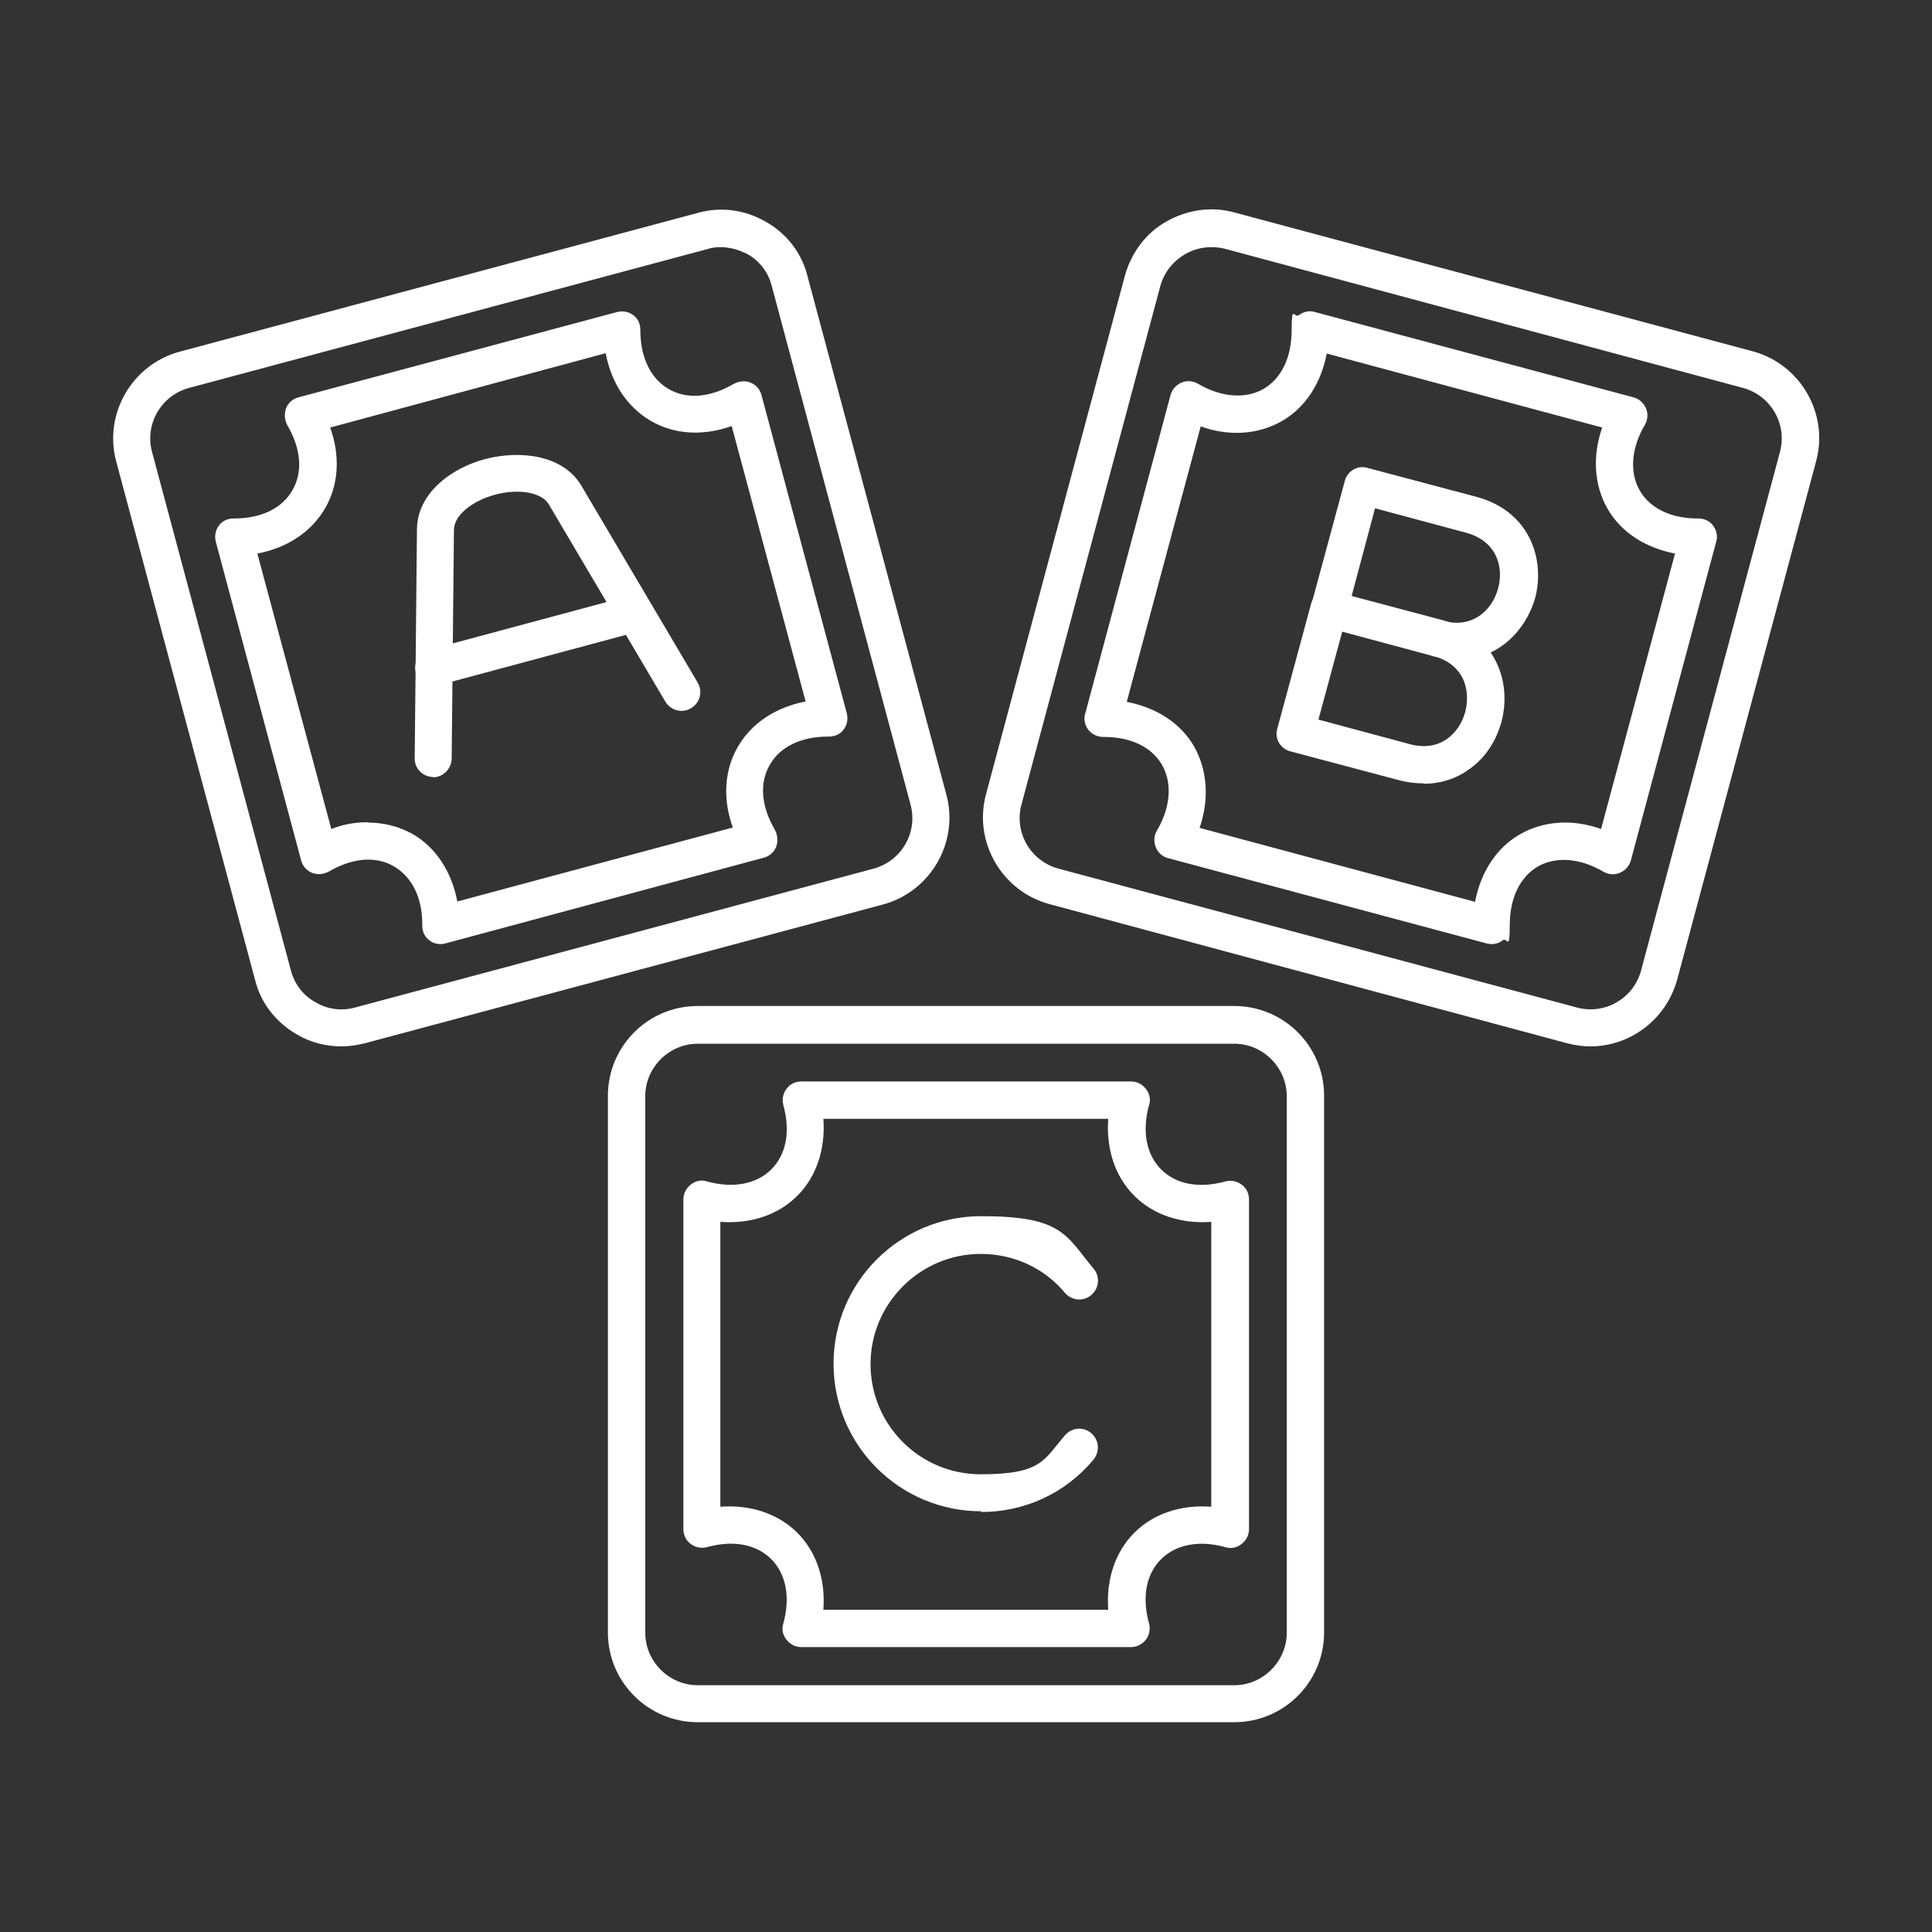
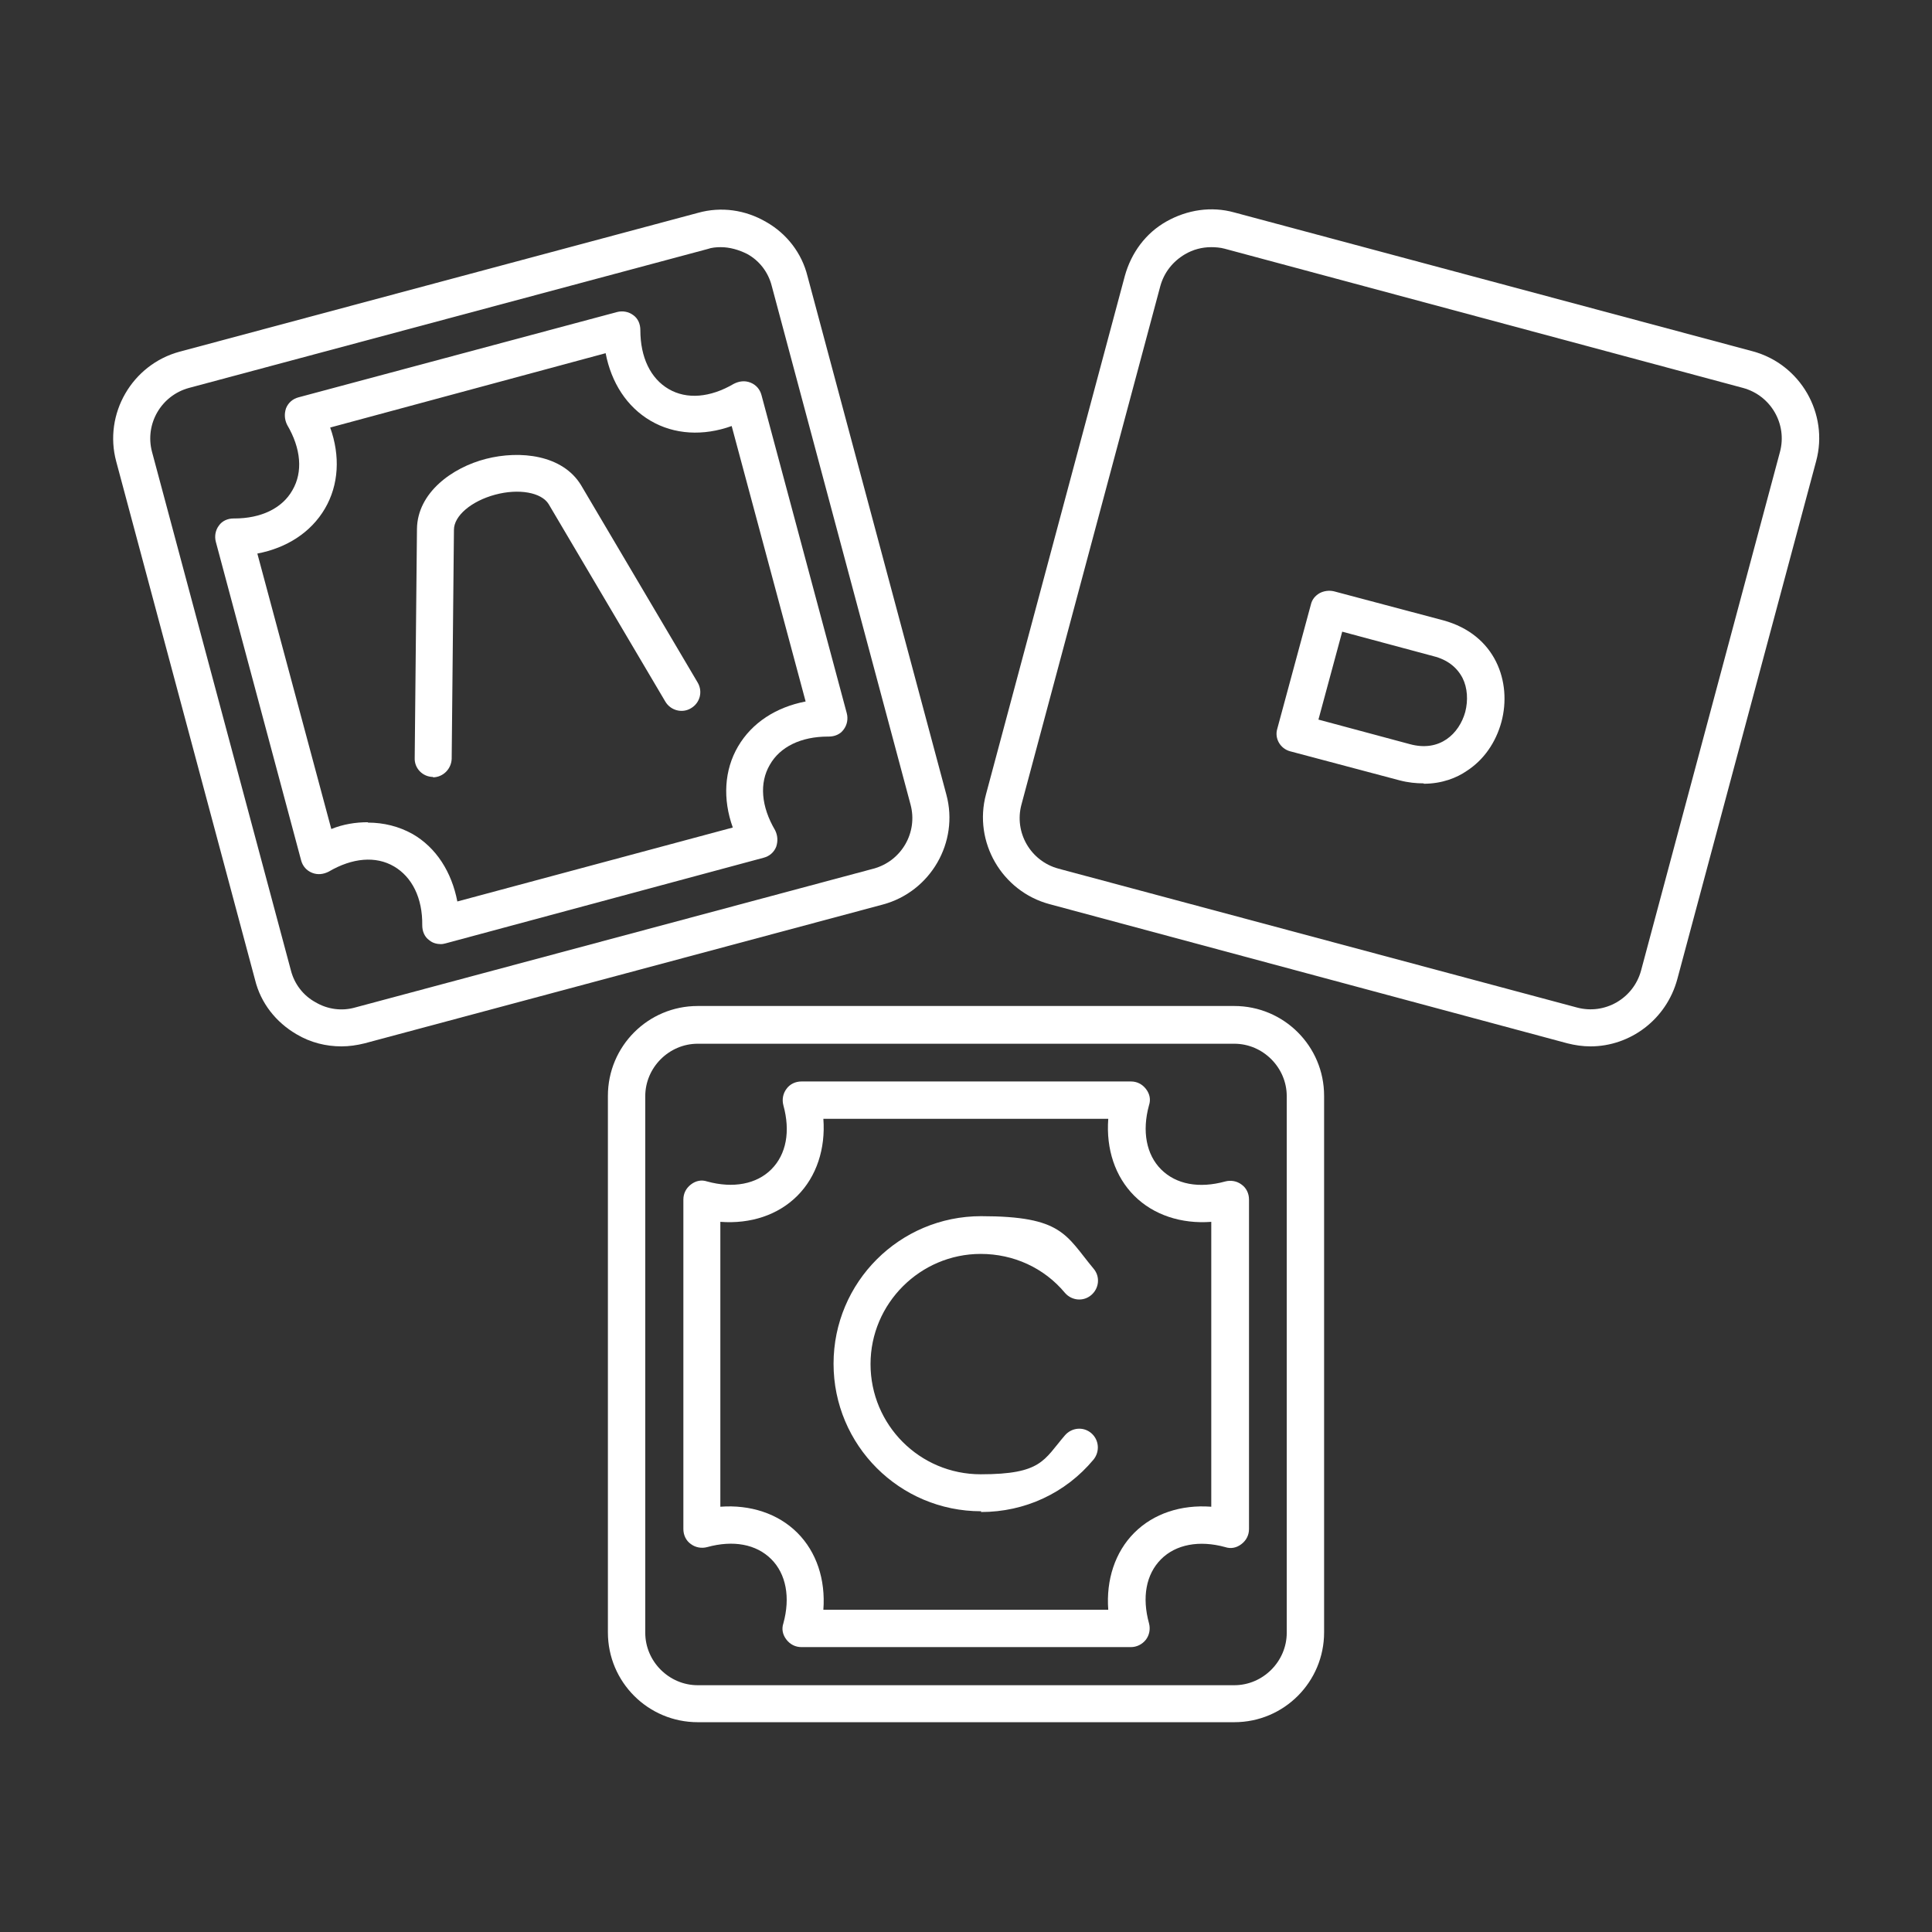
<svg xmlns="http://www.w3.org/2000/svg" id="Layer_1" data-name="Layer 1" version="1.1" viewBox="0 0 512 512">
  <rect x="0" y="0" width="512" height="512" fill="#333333" stroke="none" />
  <defs>
    <style>
      .cls-1 {
        fill: #fff;
        fill-rule: evenodd;
        stroke-width: 0px;
      }
    </style>
  </defs>
  <g id="Layer_1-2" data-name="Layer_1">
    <g id="_386922360" data-name=" 386922360">
      <path id="_386923632" data-name=" 386923632" class="cls-1" d="M97.5,218c4.2,0,8.2,1,11.8,3,6.3,3.6,10.4,10.1,11.9,17.9l73-19.6c-2.7-7.5-2.3-15.2,1.4-21.5s10.1-10.4,17.9-11.9l-19.6-73c-7.5,2.7-15.2,2.3-21.5-1.4s-10.4-10.1-11.9-17.9l-73,19.7c2.7,7.5,2.3,15.2-1.4,21.5s-10.1,10.4-17.9,11.9l19.6,73c3.2-1.3,6.5-1.8,9.7-1.8h0ZM116.8,250.2c-1,0-2.2-.3-3-1-1.3-.9-1.9-2.4-1.9-4,.1-7.2-2.7-12.8-7.5-15.6s-11-2.3-17.3,1.4c-1.4.7-2.9.9-4.4.3s-2.5-1.8-2.9-3.3l-22.6-84.4c-.4-1.5-.1-3.1.8-4.3.9-1.3,2.4-1.9,3.9-1.9h.2c7.1,0,12.7-2.7,15.4-7.5,2.8-4.8,2.3-11-1.4-17.3-.7-1.4-.8-2.9-.3-4.4.6-1.5,1.8-2.5,3.3-2.9l84.4-22.6c1.5-.4,3.1-.1,4.3.8,1.3.9,1.9,2.4,1.9,4,0,7.2,2.7,12.8,7.5,15.6s11,2.3,17.3-1.4c1.4-.7,2.9-.9,4.4-.3s2.5,1.8,2.9,3.3l22.6,84.3c.4,1.5.1,3.1-.8,4.3-.9,1.3-2.4,1.9-4,1.9h-.2c-7.1,0-12.7,2.7-15.4,7.5-2.8,4.8-2.3,11,1.4,17.3.7,1.4.8,2.9.3,4.4-.6,1.5-1.8,2.5-3.3,2.9l-84.3,22.7c-.4.1-.8.2-1.3.2h0Z" />
      <path id="_386923464" data-name=" 386923464" class="cls-1" d="M191,65.5c-1.1,0-2.4.1-3.5.5L50.1,102.8c-7.4,2-11.8,9.6-9.8,17l36.8,137.4c.9,3.5,3.2,6.6,6.5,8.4,3.2,1.9,7,2.4,10.5,1.4l137.4-36.8c7.4-2,11.8-9.6,9.8-17l-36.8-137.5c-.9-3.5-3.2-6.6-6.5-8.4-2.2-1.1-4.6-1.8-7-1.8h0ZM90.5,277.3c-4.1,0-8.2-1-11.9-3.2-5.5-3.2-9.5-8.3-11-14.4L30.8,122.3c-3.4-12.6,4.2-25.7,16.8-29.1l137.4-36.8c6.1-1.7,12.5-.8,18,2.4,5.5,3.1,9.5,8.3,11,14.4l36.8,137.4c3.4,12.6-4.2,25.7-16.8,29.1l-137.4,36.8c-2,.5-4.1.8-6.1.8h0Z" />
      <path id="_386923368" data-name=" 386923368" class="cls-1" d="M114.8,205.9c-2.8,0-5-2.3-4.9-5l.6-60.7c.1-9.6,9.3-16.3,18.3-18.6s20.3-1.1,25.2,7l30.9,52.3c1.4,2.4.6,5.4-1.8,6.8-2.3,1.4-5.4.6-6.8-1.8l-30.9-52.3c-1.9-3.1-7.9-4.2-14.2-2.5s-10.9,5.6-10.9,9.3l-.6,60.7c-.1,2.7-2.3,4.9-5,4.9Z" />
-       <path id="_386923248" data-name=" 386923248" class="cls-1" d="M115,181.8c-2.2,0-4.2-1.5-4.8-3.6-.7-2.6.8-5.3,3.5-6l53.2-14.3c2.6-.7,5.3.8,6,3.4s-.8,5.3-3.5,6l-53.2,14.3c-.3.1-.8.2-1.3.2h0Z" />
-       <path id="_386923416" data-name=" 386923416" class="cls-1" d="M317.9,219.4l73,19.6c1.5-7.8,5.6-14.3,11.9-17.9s14-4.1,21.5-1.4l19.6-73c-7.8-1.5-14.3-5.6-17.9-11.9s-4-14-1.4-21.5l-73-19.6c-1.5,7.8-5.6,14.3-11.9,17.9s-14,4.1-21.5,1.4l-19.6,73c7.8,1.5,14.3,5.6,17.9,11.9,3.5,6.3,4,14,1.4,21.5h0ZM395.2,250.2c-.4,0-.8-.1-1.3-.2l-84.4-22.6c-1.5-.4-2.7-1.5-3.2-2.9-.6-1.5-.5-3,.3-4.4,3.6-6.1,4.1-12.5,1.4-17.3s-8.3-7.5-15.4-7.5h-.2c-1.6,0-3-.7-4-1.9-.9-1.3-1.3-2.8-.8-4.3l22.6-84.4c.4-1.5,1.5-2.7,2.9-3.3s3-.5,4.4.3c6.1,3.6,12.5,4.1,17.3,1.4,4.8-2.8,7.5-8.4,7.5-15.6s.7-3,1.9-4c1.3-.9,2.8-1.3,4.3-.8l84.4,22.6c1.5.4,2.7,1.5,3.3,2.9s.5,3-.3,4.4c-3.6,6.1-4.1,12.5-1.4,17.3s8.3,7.5,15.4,7.5h.2c1.6,0,3,.7,3.9,1.9.9,1.3,1.3,2.8.8,4.3l-22.6,84.4c-.4,1.5-1.5,2.7-2.9,3.3s-3,.5-4.4-.3c-6.1-3.6-12.5-4.1-17.3-1.4-4.8,2.8-7.5,8.4-7.5,15.6s-.7,3-1.9,4c-.8.7-1.9,1-3,1h0Z" />
      <path id="_386922168" data-name=" 386922168" class="cls-1" d="M321,65.5c-2.4,0-4.8.6-7,1.9-3.2,1.9-5.5,4.8-6.5,8.4l-36.8,137.4c-2,7.4,2.4,15,9.8,17l137.4,36.8c7.4,2,15-2.4,17-9.8l36.8-137.4c2-7.4-2.4-15-9.8-17l-137.4-36.9c-1.1-.3-2.4-.4-3.5-.4h0ZM421.5,277.3c-2.1,0-4.1-.3-6.1-.8l-137.3-36.9c-12.6-3.4-20.2-16.5-16.8-29.1l36.8-137.4c1.7-6.1,5.5-11.3,11-14.4s11.9-4.1,18-2.4l137.4,36.8c12.6,3.4,20.2,16.5,16.8,29.1l-36.8,137.3c-2.9,10.7-12.5,17.8-23,17.8h0Z" />
-       <path id="_386922672" data-name=" 386922672" class="cls-1" d="M386.2,174.7c-2,0-4.2-.3-6.4-.8-2.6-.7-4.2-3.4-3.5-6,.7-2.6,3.4-4.2,6-3.4,8,2.2,13.1-2.8,14.7-8.5,1.6-5.8-.4-12.6-8.4-14.8l-24.2-6.5-7.5,28.1c-.7,2.6-3.4,4.2-6,3.5-2.6-.7-4.2-3.4-3.4-6l8.9-32.9c.7-2.6,3.4-4.2,6-3.4l29,7.7c13.9,3.8,18.2,16.4,15.4,26.9-2.5,8.6-10,16.3-20.5,16.3h0Z" />
      <path id="_386922384" data-name=" 386922384" class="cls-1" d="M349.4,190.7l24.2,6.5c8,2.2,13.1-2.8,14.7-8.5.8-3.1.6-6.4-.7-9-1.5-2.9-4.1-4.9-7.7-5.8l-24.2-6.5-6.3,23.3ZM377.3,207.6c-2,0-4.1-.2-6.4-.8l-29-7.7c-2.6-.7-4.2-3.4-3.4-6l8.9-32.9c.3-1.3,1.1-2.3,2.3-3,1.1-.6,2.5-.8,3.8-.5l29,7.7c13.9,3.8,18.2,16.4,15.4,26.9-1.5,5.5-4.7,10.1-9.2,13-2.6,1.8-6.5,3.4-11.4,3.4h0Z" />
      <path id="_386922840" data-name=" 386922840" class="cls-1" d="M218.2,426.6h75.5c-.6-7.9,1.8-15.3,6.9-20.4s12.4-7.5,20.4-6.9v-75.5c-7.9.6-15.3-1.8-20.4-6.9s-7.5-12.4-6.9-20.4h-75.5c.6,7.9-1.8,15.3-6.9,20.4s-12.4,7.5-20.4,6.9v75.5c7.9-.6,15.3,1.8,20.4,6.9s7.5,12.4,6.9,20.4ZM299.7,436.5h-87.3c-1.6,0-3-.7-4-2s-1.3-2.8-.8-4.3c1.9-6.9.7-13.1-3.2-17-4-4-10.1-5.1-17-3.2-1.5.4-3.1.1-4.3-.8-1.3-.9-2-2.4-2-4v-87.3c0-1.6.7-3,2-4s2.8-1.3,4.3-.8c6.9,1.9,13.1.7,17-3.2,4-4,5.1-10.1,3.2-17-.4-1.5-.1-3.1.8-4.3.9-1.3,2.4-2,4-2h87.3c1.6,0,3,.7,4,2s1.3,2.8.8,4.3c-1.9,6.9-.7,13.1,3.2,17,4,4,10.1,5.1,17,3.2,1.5-.4,3.1-.1,4.3.8,1.3.9,2,2.4,2,4v87.3c0,1.6-.7,3-2,4s-2.8,1.3-4.3.8c-6.9-1.9-13.1-.7-17,3.2-4,4-5.1,10.1-3.2,17,.4,1.5.1,3.1-.8,4.3-1,1.3-2.5,2-4,2h0Z" />
      <path id="_386922408" data-name=" 386922408" class="cls-1" d="M184.9,276.6c-7.6,0-13.9,6.3-13.9,13.9v142.2c0,7.6,6.3,13.9,13.9,13.9h142.2c7.6,0,13.9-6.3,13.9-13.9v-142.2c0-7.6-6.3-13.9-13.9-13.9h-142.2ZM327.1,456.4h-142.2c-13.1,0-23.8-10.6-23.8-23.8v-142.2c0-13.1,10.6-23.8,23.8-23.8h142.2c13.1,0,23.8,10.6,23.8,23.8v142.2c0,13.1-10.6,23.8-23.8,23.8Z" />
      <path id="_386922480" data-name=" 386922480" class="cls-1" d="M260,400.5c-21.6,0-39.1-17.5-39.1-39.1s17.5-39.1,39.1-39.1,22.4,5,29.8,13.9c1.8,2.1,1.5,5.2-.6,7s-5.2,1.5-7-.6c-5.5-6.6-13.6-10.3-22.3-10.3-16,0-29.2,13.1-29.2,29.2s13,29.2,29.2,29.2,16.7-3.8,22.3-10.3c1.8-2.1,4.9-2.4,7-.6s2.3,4.9.6,7c-7.4,8.9-18.2,13.9-29.8,13.9Z" />
    </g>
  </g>
</svg>